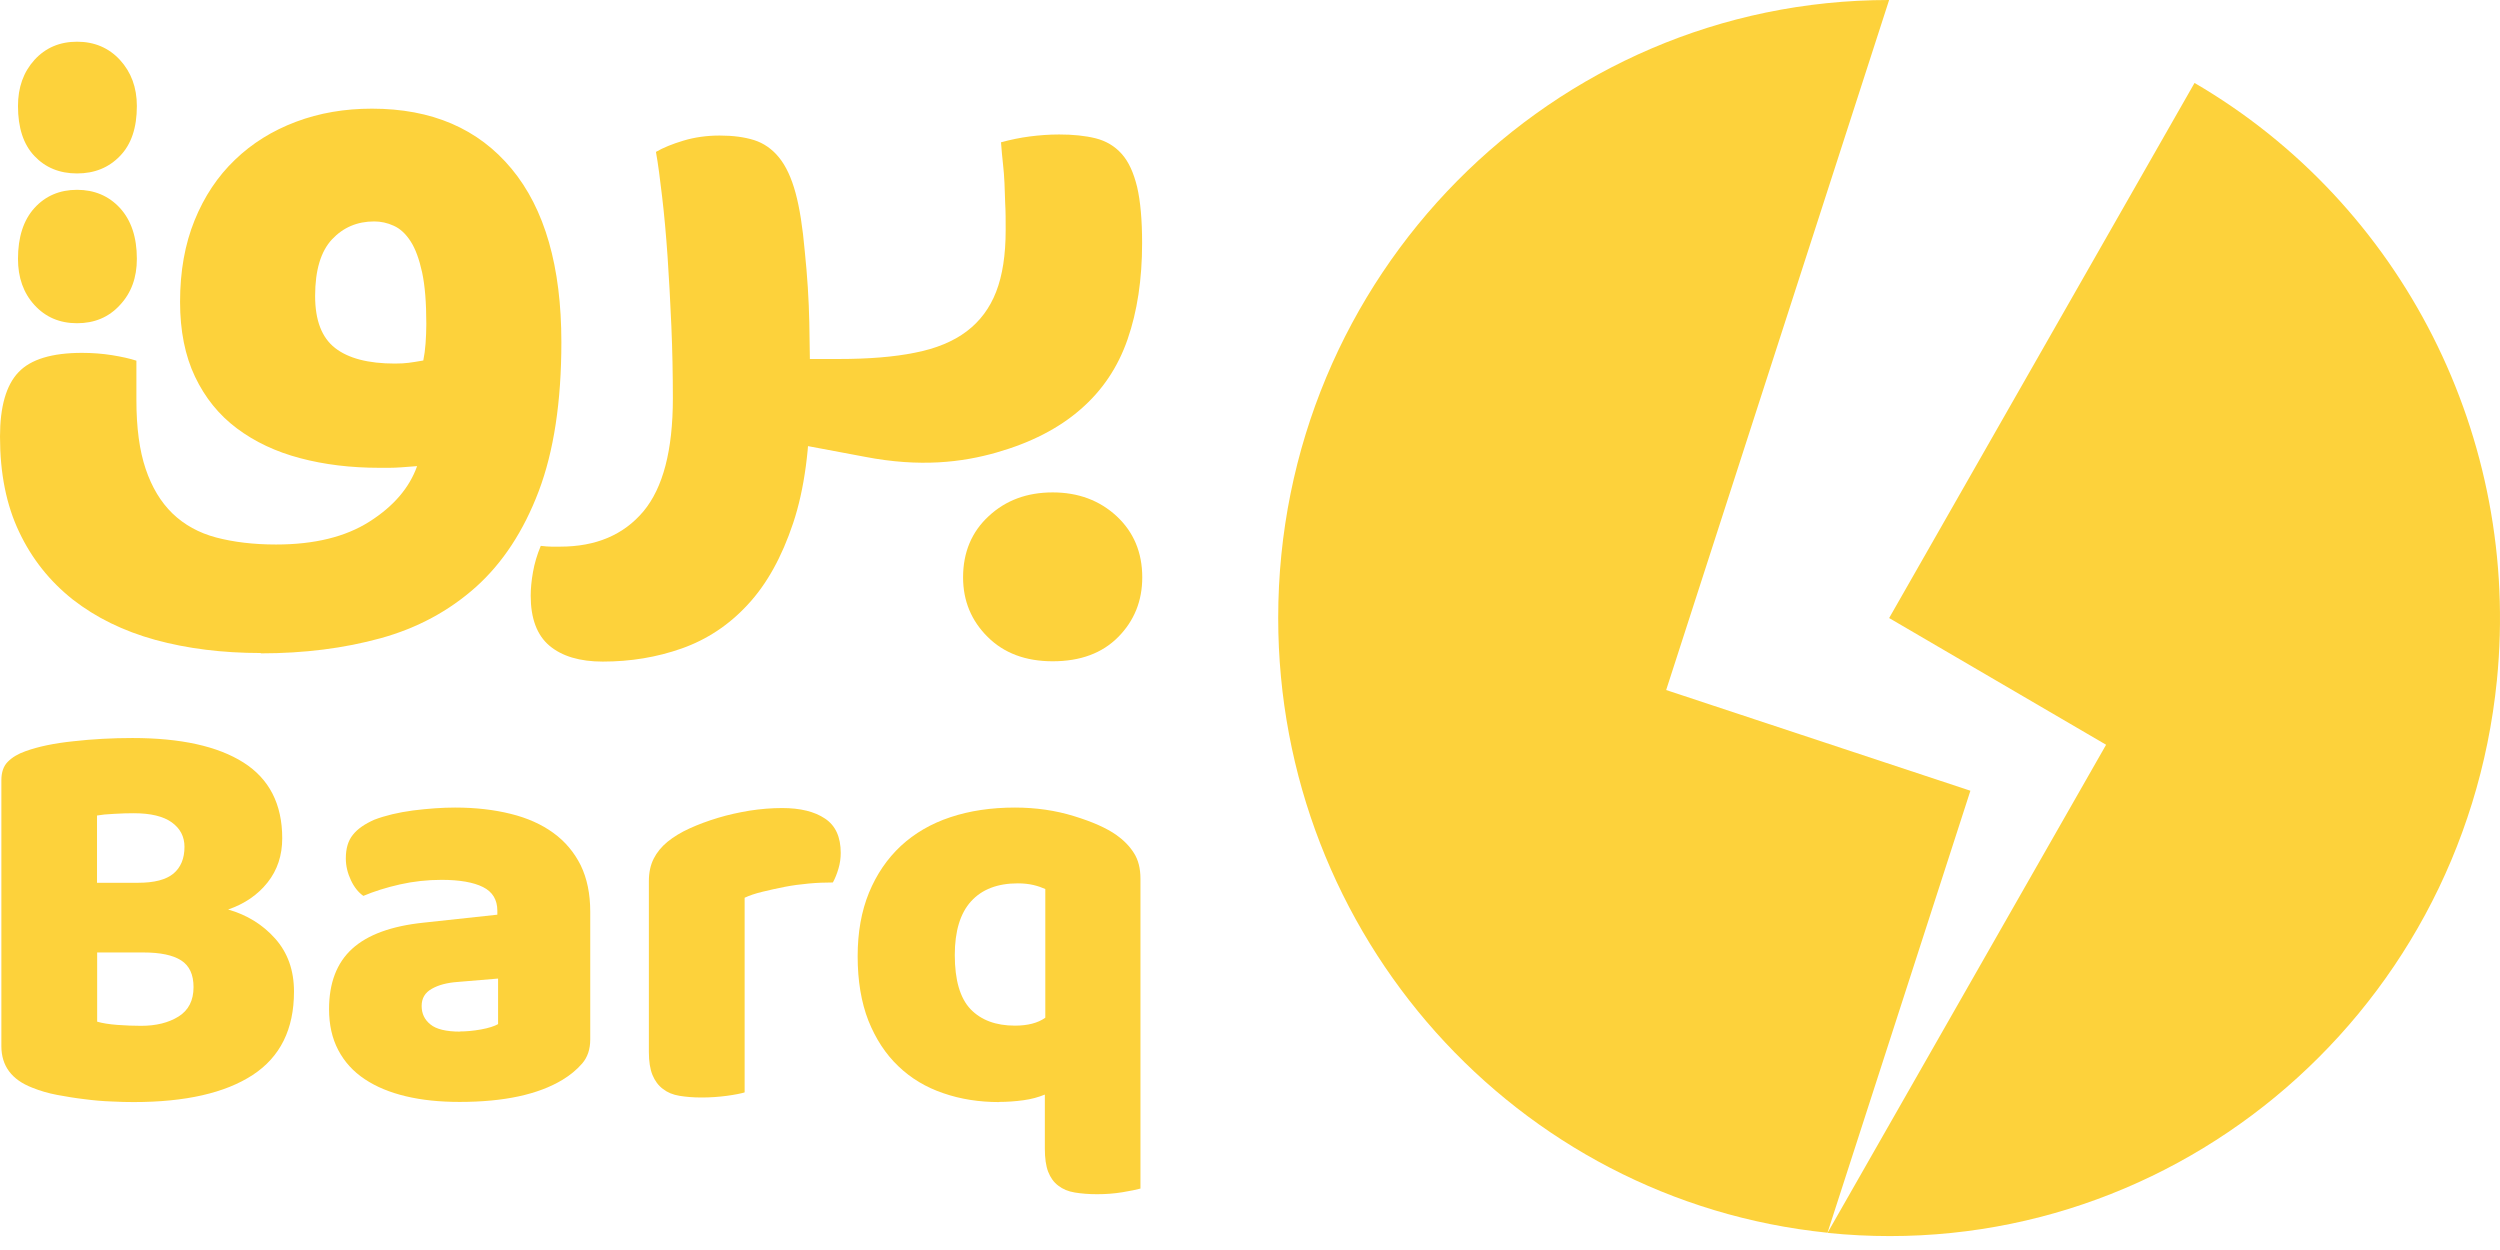
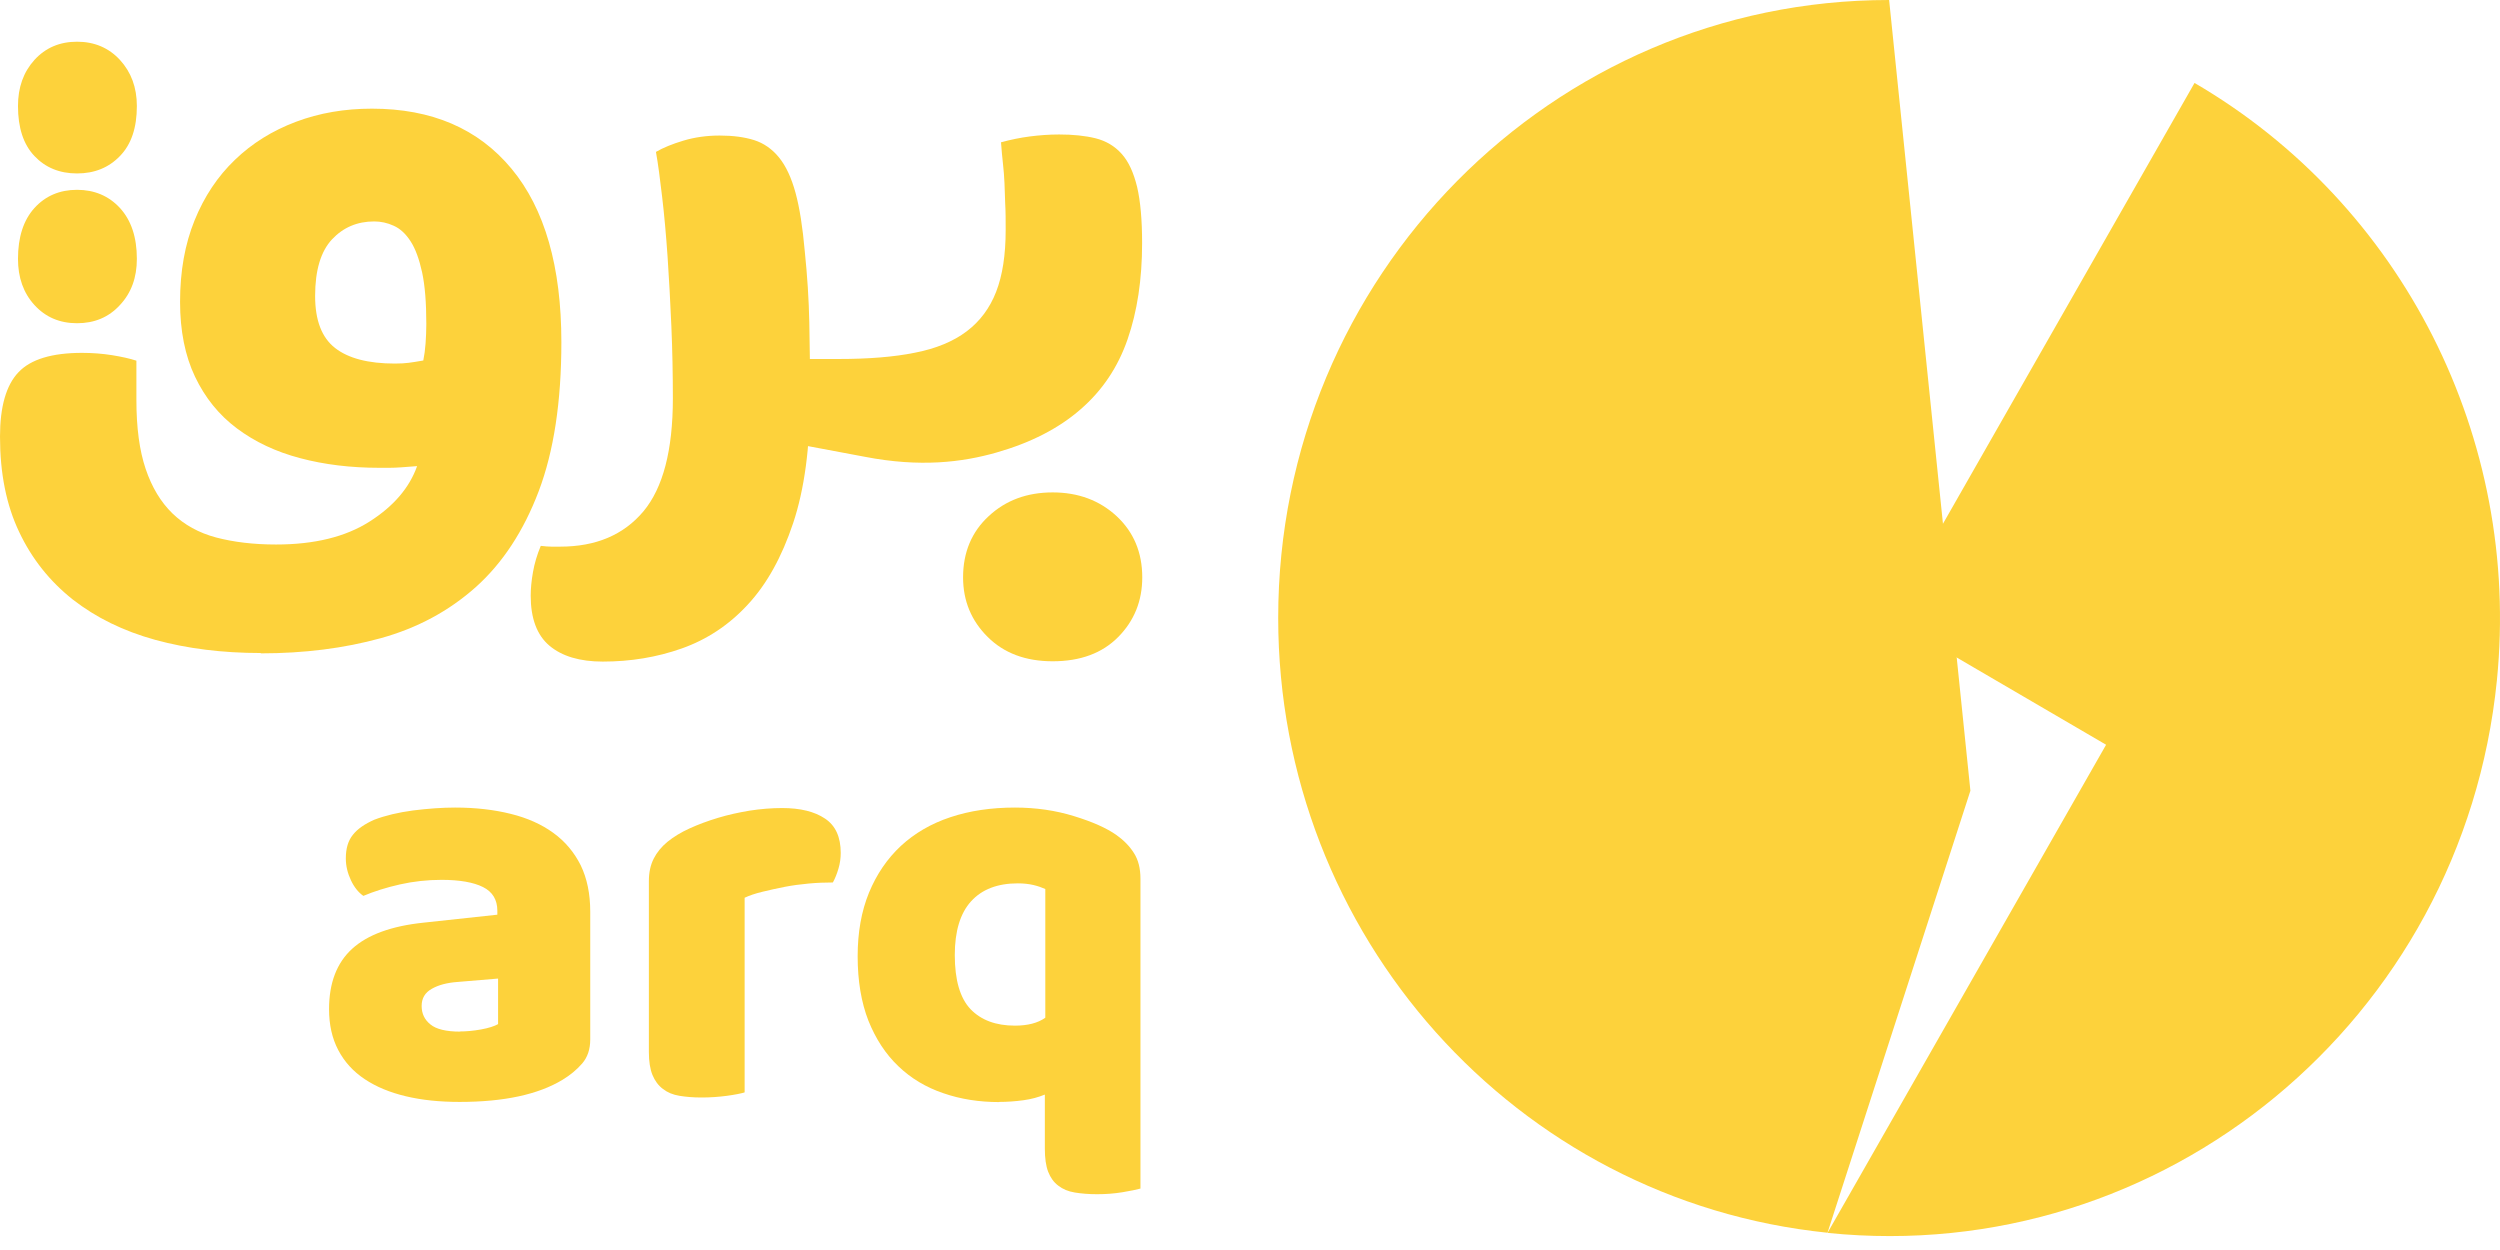
<svg xmlns="http://www.w3.org/2000/svg" width="82" height="41" viewBox="0 0 82 41" fill="none">
  <path d="M8.553 21.419C7.294 21.419 6.139 21.274 5.094 20.988C4.043 20.698 3.147 20.256 2.388 19.665C1.635 19.068 1.046 18.332 0.629 17.449C0.208 16.567 0 15.524 0 14.321C0 13.339 0.203 12.632 0.605 12.211C1.006 11.785 1.705 11.574 2.691 11.574C3.028 11.574 3.355 11.599 3.672 11.649C3.989 11.7 4.256 11.76 4.474 11.83V13.128C4.474 14.025 4.574 14.777 4.777 15.379C4.98 15.98 5.272 16.467 5.659 16.843C6.045 17.214 6.521 17.479 7.091 17.63C7.661 17.78 8.315 17.86 9.053 17.86C10.312 17.86 11.332 17.61 12.12 17.108C12.908 16.607 13.428 16.001 13.681 15.289C13.478 15.304 13.305 15.319 13.151 15.329C13.002 15.339 12.873 15.344 12.774 15.344H12.447C11.506 15.344 10.639 15.239 9.846 15.028C9.048 14.818 8.359 14.492 7.77 14.051C7.18 13.61 6.724 13.043 6.397 12.356C6.07 11.669 5.906 10.852 5.906 9.9C5.906 8.897 6.065 8.01 6.382 7.228C6.699 6.446 7.14 5.784 7.705 5.243C8.265 4.702 8.934 4.286 9.707 3.995C10.48 3.704 11.308 3.564 12.2 3.564C14.162 3.564 15.688 4.22 16.778 5.534C17.868 6.847 18.413 8.747 18.413 11.223C18.413 13.173 18.165 14.803 17.67 16.111C17.174 17.419 16.486 18.467 15.609 19.254C14.727 20.041 13.686 20.602 12.487 20.933C11.288 21.264 9.975 21.43 8.553 21.43V21.419ZM2.527 10.602C1.957 10.602 1.491 10.401 1.13 10.005C0.768 9.609 0.59 9.103 0.59 8.491C0.59 7.78 0.768 7.223 1.13 6.822C1.491 6.426 1.957 6.226 2.527 6.226C3.097 6.226 3.568 6.426 3.934 6.822C4.301 7.223 4.489 7.775 4.489 8.491C4.489 9.103 4.306 9.609 3.934 10.005C3.568 10.406 3.097 10.602 2.527 10.602ZM13.884 11.825C13.919 11.654 13.944 11.469 13.959 11.263C13.973 11.058 13.983 10.847 13.983 10.627C13.983 9.93 13.939 9.369 13.845 8.932C13.75 8.501 13.627 8.16 13.468 7.915C13.309 7.669 13.126 7.499 12.913 7.404C12.705 7.308 12.487 7.263 12.274 7.263C11.719 7.263 11.258 7.459 10.891 7.85C10.525 8.241 10.336 8.857 10.336 9.709C10.336 10.507 10.554 11.073 10.99 11.414C11.427 11.755 12.081 11.925 12.953 11.925C13.136 11.925 13.29 11.915 13.404 11.9C13.523 11.885 13.681 11.86 13.879 11.825H13.884ZM2.527 5.689C1.957 5.689 1.491 5.499 1.13 5.118C0.768 4.737 0.59 4.19 0.59 3.478C0.59 2.867 0.768 2.366 1.13 1.965C1.491 1.569 1.957 1.368 2.527 1.368C3.097 1.368 3.568 1.569 3.934 1.965C4.301 2.366 4.489 2.867 4.489 3.478C4.489 4.19 4.306 4.737 3.934 5.118C3.568 5.499 3.097 5.689 2.527 5.689Z" fill="#FDD23B" />
  <path d="M17.744 17.905C17.878 17.921 17.992 17.93 18.086 17.93H18.374C19.548 17.93 20.455 17.544 21.104 16.773C21.748 16.001 22.07 14.767 22.07 13.068C22.07 12.286 22.055 11.499 22.021 10.702C21.986 9.905 21.946 9.148 21.897 8.426C21.847 7.704 21.788 7.048 21.718 6.456C21.649 5.865 21.585 5.368 21.515 4.982C21.748 4.847 22.05 4.722 22.422 4.611C22.789 4.501 23.185 4.446 23.606 4.446C24.042 4.446 24.419 4.496 24.736 4.596C25.053 4.697 25.326 4.887 25.554 5.168C25.782 5.449 25.96 5.835 26.094 6.326C26.228 6.817 26.327 7.454 26.396 8.236C26.48 9.048 26.53 9.825 26.545 10.567C26.56 11.303 26.57 12.126 26.57 13.023C26.57 14.667 26.386 16.046 26.015 17.159C25.643 18.271 25.152 19.159 24.528 19.83C23.909 20.502 23.185 20.978 22.363 21.269C21.54 21.56 20.678 21.7 19.771 21.7C19.018 21.7 18.433 21.525 18.022 21.179C17.611 20.833 17.407 20.282 17.407 19.54C17.407 19.304 17.432 19.043 17.482 18.763C17.531 18.482 17.616 18.196 17.735 17.91L17.744 17.905Z" fill="#FDD23B" />
  <path d="M25.341 11.775H27.506C28.477 11.775 29.315 11.71 30.008 11.569C30.702 11.434 31.272 11.198 31.708 10.867C32.144 10.537 32.466 10.106 32.674 9.569C32.882 9.033 32.986 8.361 32.986 7.544C32.986 7.223 32.986 6.937 32.971 6.692C32.962 6.446 32.957 6.216 32.947 6.005C32.937 5.795 32.922 5.579 32.897 5.368C32.872 5.158 32.853 4.922 32.833 4.667C33.15 4.581 33.467 4.516 33.774 4.476C34.086 4.436 34.408 4.411 34.74 4.411C35.191 4.411 35.593 4.451 35.935 4.536C36.276 4.622 36.564 4.792 36.792 5.048C37.02 5.303 37.183 5.664 37.297 6.13C37.406 6.597 37.461 7.213 37.461 7.975C37.461 9.163 37.302 10.216 36.985 11.128C36.668 12.046 36.153 12.812 35.439 13.429C34.726 14.051 33.809 14.522 32.684 14.843C31.559 15.164 30.182 15.334 28.368 14.983L24.335 14.226M34.527 21.69C33.645 21.69 32.932 21.425 32.397 20.893C31.861 20.362 31.589 19.71 31.589 18.938C31.589 18.116 31.871 17.444 32.431 16.928C32.991 16.407 33.69 16.151 34.527 16.151C35.365 16.151 36.063 16.412 36.623 16.928C37.183 17.449 37.466 18.116 37.466 18.938C37.466 19.71 37.203 20.362 36.678 20.893C36.153 21.425 35.434 21.69 34.527 21.69Z" fill="#FDD23B" />
-   <path d="M4.386 36.148C4.178 36.148 3.93 36.143 3.648 36.128C3.365 36.118 3.073 36.093 2.771 36.053C2.468 36.018 2.171 35.968 1.874 35.913C1.577 35.857 1.309 35.777 1.061 35.677C0.382 35.416 0.045 34.96 0.045 34.313V25.591C0.045 25.33 0.115 25.125 0.258 24.984C0.402 24.839 0.595 24.724 0.838 24.639C1.254 24.488 1.78 24.378 2.409 24.313C3.038 24.242 3.682 24.207 4.346 24.207C5.922 24.207 7.136 24.473 7.984 25.009C8.831 25.546 9.257 26.373 9.257 27.496C9.257 28.057 9.098 28.539 8.776 28.945C8.454 29.351 8.023 29.646 7.483 29.832C8.097 30.007 8.613 30.323 9.024 30.784C9.435 31.245 9.643 31.822 9.643 32.524C9.643 33.757 9.193 34.669 8.286 35.261C7.379 35.852 6.081 36.148 4.381 36.148H4.386ZM3.187 28.955H4.535C5.065 28.955 5.446 28.854 5.689 28.654C5.927 28.453 6.051 28.163 6.051 27.777C6.051 27.441 5.912 27.175 5.635 26.974C5.357 26.774 4.941 26.674 4.386 26.674C4.203 26.674 3.99 26.679 3.747 26.694C3.509 26.704 3.321 26.724 3.182 26.749V28.955H3.187ZM3.187 33.511C3.36 33.561 3.578 33.596 3.851 33.617C4.123 33.637 4.381 33.647 4.629 33.647C5.119 33.647 5.531 33.546 5.858 33.341C6.185 33.135 6.348 32.815 6.348 32.378C6.348 31.967 6.215 31.677 5.942 31.501C5.669 31.326 5.258 31.241 4.703 31.241H3.187V33.521V33.511Z" fill="#FDD23B" />
  <path d="M14.93 26.488C15.594 26.488 16.204 26.558 16.749 26.694C17.299 26.829 17.765 27.039 18.151 27.32C18.538 27.601 18.835 27.957 19.048 28.383C19.256 28.814 19.36 29.32 19.36 29.907V34.093C19.36 34.418 19.271 34.679 19.093 34.885C18.914 35.09 18.701 35.266 18.453 35.416C17.651 35.902 16.526 36.143 15.074 36.143C14.42 36.143 13.835 36.083 13.31 35.957C12.785 35.832 12.339 35.647 11.962 35.396C11.585 35.145 11.298 34.829 11.095 34.443C10.892 34.057 10.793 33.611 10.793 33.1C10.793 32.243 11.045 31.581 11.551 31.12C12.056 30.659 12.839 30.373 13.895 30.263L16.313 30.002V29.872C16.313 29.511 16.154 29.25 15.842 29.095C15.53 28.939 15.074 28.859 14.484 28.859C14.018 28.859 13.563 28.909 13.117 29.009C12.671 29.11 12.274 29.235 11.918 29.385C11.759 29.275 11.62 29.105 11.511 28.874C11.402 28.643 11.343 28.403 11.343 28.157C11.343 27.831 11.417 27.576 11.576 27.38C11.729 27.185 11.967 27.024 12.284 26.884C12.641 26.749 13.062 26.648 13.548 26.583C14.033 26.523 14.494 26.488 14.925 26.488H14.93ZM15.079 33.832C15.287 33.832 15.52 33.812 15.773 33.767C16.025 33.721 16.214 33.661 16.337 33.591V32.097L15.009 32.208C14.663 32.233 14.38 32.308 14.162 32.433C13.939 32.559 13.83 32.744 13.83 32.995C13.83 33.245 13.924 33.446 14.118 33.601C14.306 33.757 14.633 33.837 15.089 33.837L15.079 33.832Z" fill="#FDD23B" />
  <path d="M24.419 35.833C24.296 35.868 24.102 35.908 23.84 35.943C23.577 35.978 23.3 35.998 23.017 35.998C22.735 35.998 22.502 35.978 22.289 35.943C22.071 35.908 21.892 35.833 21.744 35.717C21.595 35.607 21.481 35.452 21.402 35.261C21.323 35.071 21.283 34.815 21.283 34.504V28.9C21.283 28.614 21.337 28.369 21.442 28.163C21.546 27.957 21.699 27.772 21.892 27.612C22.091 27.451 22.333 27.301 22.621 27.171C22.908 27.04 23.22 26.925 23.552 26.825C23.884 26.724 24.231 26.649 24.588 26.589C24.945 26.534 25.302 26.504 25.658 26.504C26.248 26.504 26.719 26.619 27.061 26.85C27.407 27.08 27.576 27.456 27.576 27.978C27.576 28.153 27.551 28.323 27.502 28.489C27.452 28.659 27.393 28.81 27.318 28.945C27.061 28.945 26.793 28.955 26.526 28.98C26.253 29.005 25.99 29.04 25.733 29.09C25.475 29.14 25.232 29.196 25.004 29.251C24.776 29.306 24.583 29.371 24.424 29.446V35.818L24.419 35.833Z" fill="#FDD23B" />
  <path d="M32.769 36.148C32.115 36.148 31.506 36.053 30.941 35.857C30.376 35.666 29.881 35.371 29.464 34.97C29.048 34.574 28.721 34.072 28.483 33.476C28.25 32.879 28.131 32.173 28.131 31.366C28.131 30.578 28.255 29.887 28.503 29.28C28.751 28.679 29.098 28.167 29.549 27.746C29.999 27.33 30.54 27.014 31.174 26.804C31.808 26.593 32.512 26.488 33.29 26.488C33.978 26.488 34.627 26.583 35.227 26.769C35.832 26.954 36.292 27.16 36.614 27.385C36.862 27.561 37.056 27.761 37.194 27.982C37.338 28.207 37.407 28.488 37.407 28.824V38.985C37.283 39.02 37.085 39.06 36.818 39.105C36.545 39.15 36.268 39.17 35.985 39.17C35.713 39.17 35.47 39.15 35.257 39.115C35.039 39.08 34.86 39.005 34.712 38.89C34.563 38.779 34.454 38.624 34.38 38.434C34.305 38.238 34.271 37.987 34.271 37.677V35.902C34.063 35.987 33.83 36.053 33.567 36.088C33.309 36.123 33.042 36.143 32.774 36.143L32.769 36.148ZM34.286 29.16C34.177 29.11 34.048 29.065 33.899 29.029C33.75 28.994 33.577 28.974 33.384 28.974C32.72 28.974 32.209 29.17 31.853 29.561C31.496 29.952 31.317 30.543 31.317 31.325C31.317 32.148 31.491 32.739 31.833 33.1C32.18 33.461 32.665 33.641 33.29 33.641C33.706 33.641 34.043 33.556 34.286 33.381V29.16Z" fill="#FDD23B" />
  <path d="M71.983 2.717L61.964 20.272L69.08 24.428L59.942 40.439C70.953 41.567 80.779 33.456 81.898 22.317C82.691 14.382 78.811 6.707 71.983 2.722V2.717Z" fill="#FDD23B" />
-   <path d="M61.963 0C50.898 0 41.925 9.073 41.925 20.267C41.925 30.669 49.709 39.386 59.942 40.434L64.629 25.936L54.65 22.633L61.963 0Z" fill="#FDD23B" />
+   <path d="M61.963 0C50.898 0 41.925 9.073 41.925 20.267C41.925 30.669 49.709 39.386 59.942 40.434L64.629 25.936L61.963 0Z" fill="#FDD23B" />
</svg>